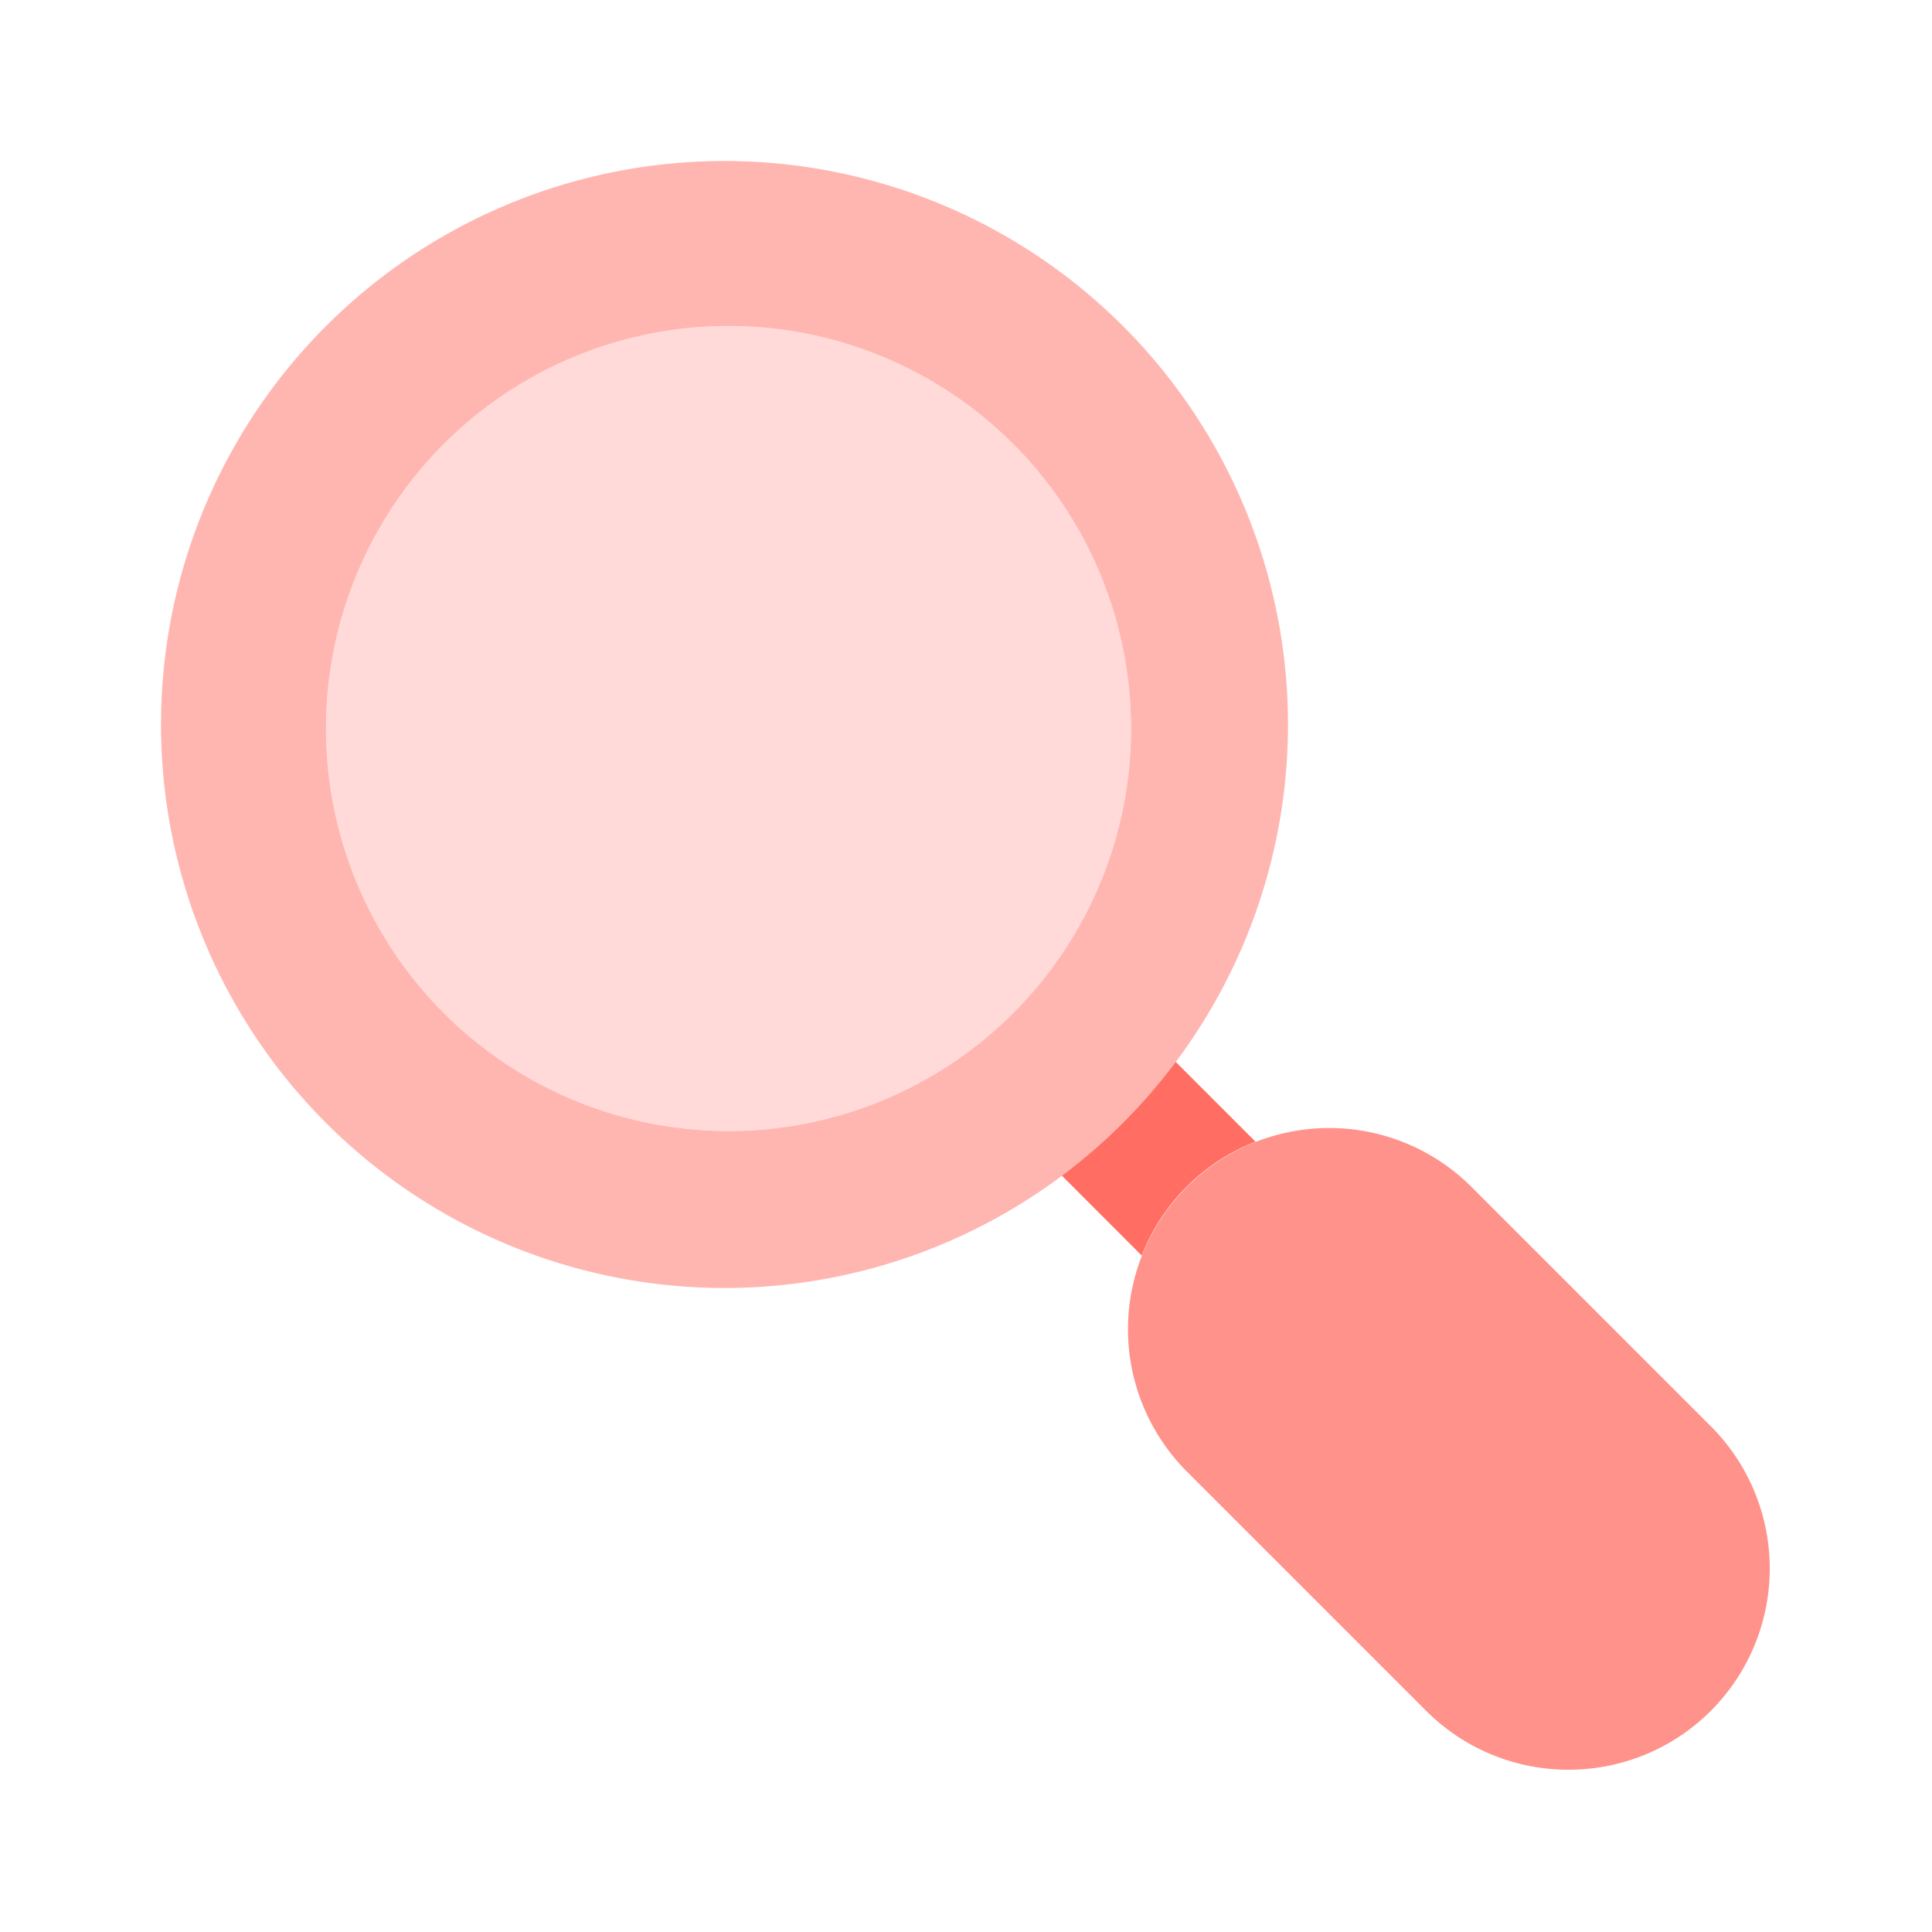
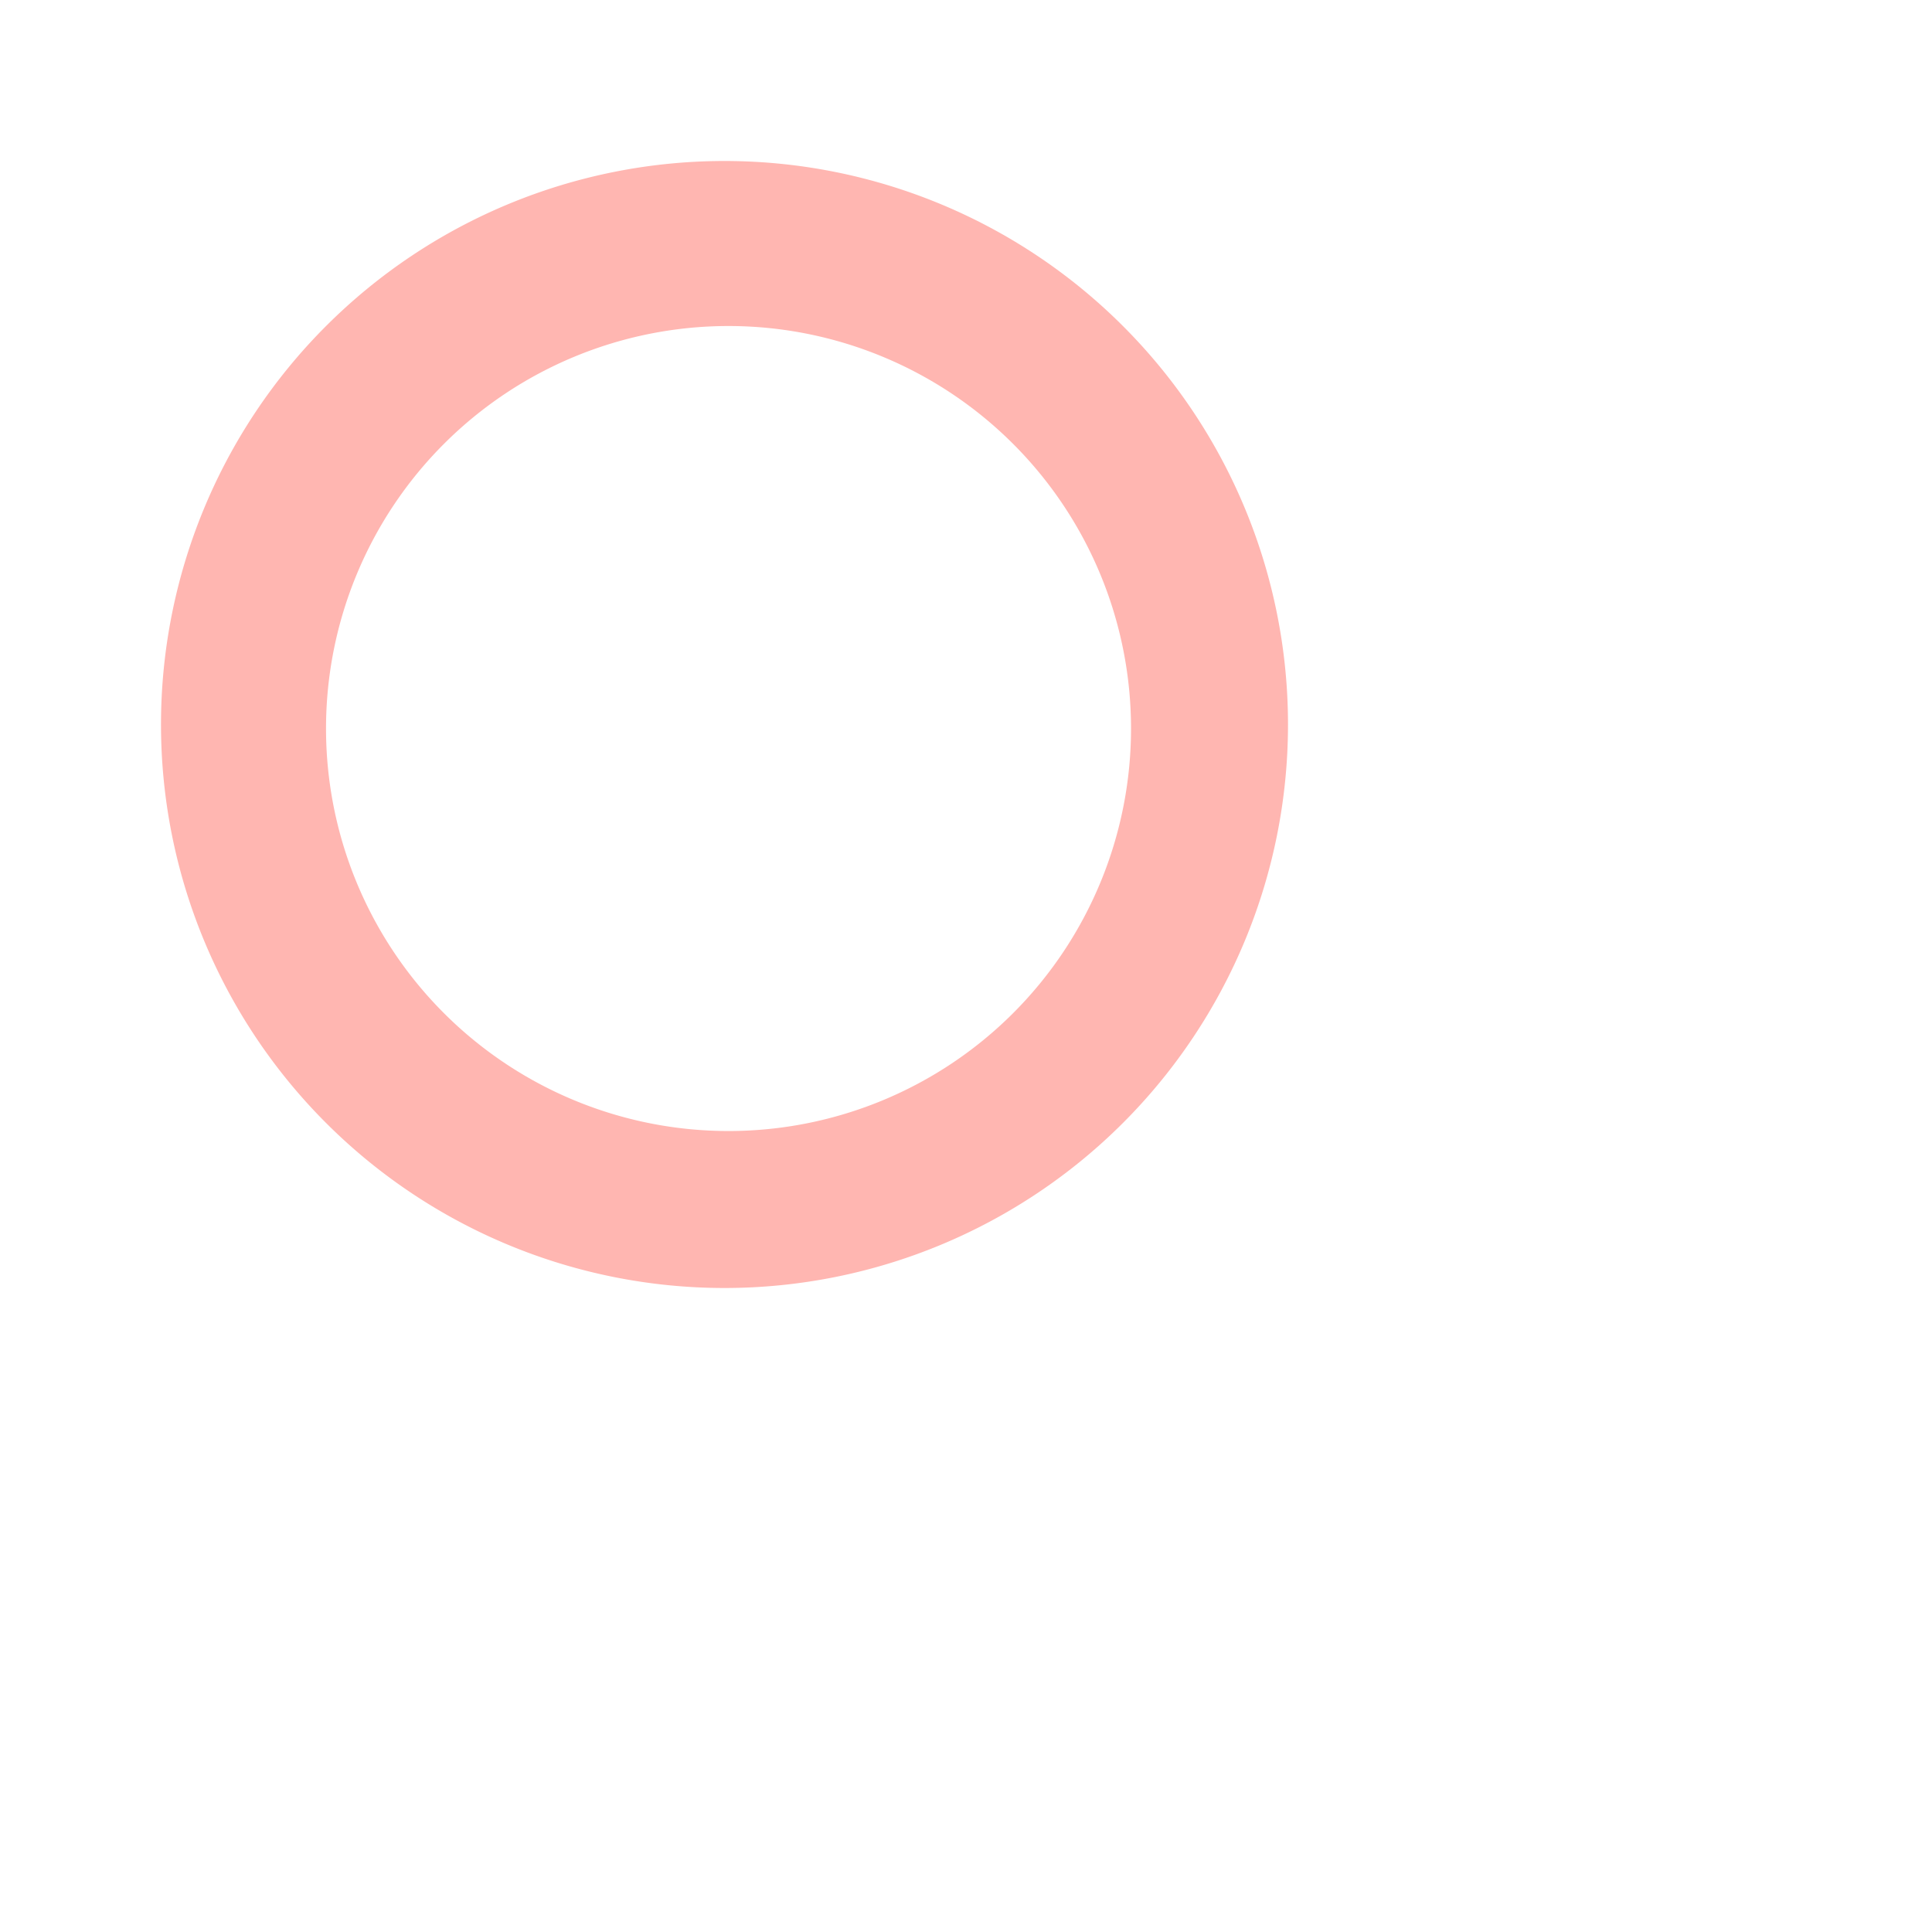
<svg xmlns="http://www.w3.org/2000/svg" enable-background="new 0 0 24 24" viewBox="0 0 24 24">
-   <path fill="#ff928a" d="M19.484 21.984a2.493 2.493 0 0 1-1.767-.731l-2.98-2.98a2.5 2.5 0 0 1 3.535-3.536l2.98 2.98a2.5 2.5 0 0 1 .001 3.535 2.493 2.493 0 0 1-1.769.732zm1.415-1.085z" />
-   <path fill="#ff6d63" d="m13.187 14.6.996.997a2.485 2.485 0 0 1 1.414-1.414l-.996-.996a7.027 7.027 0 0 1-1.414 1.414z" />
-   <circle cx="9.05" cy="9.05" r="5" fill="#ffdad8" />
  <path fill="#ffb6b1" d="M9 2a7 7 0 1 0 0 14A7 7 0 0 0 9 2zm.05 12.05a5 5 0 1 1 0-10 5 5 0 0 1 0 10z" />
</svg>